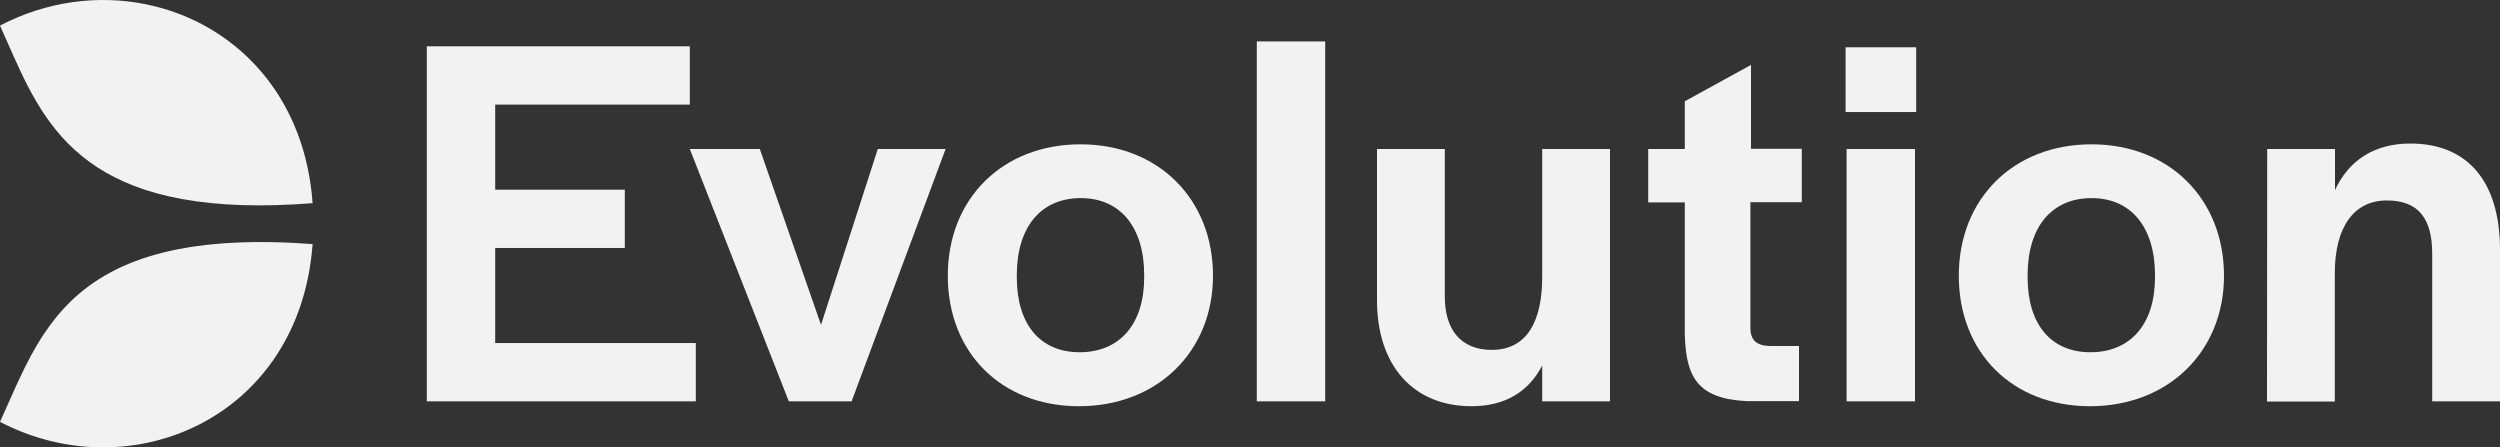
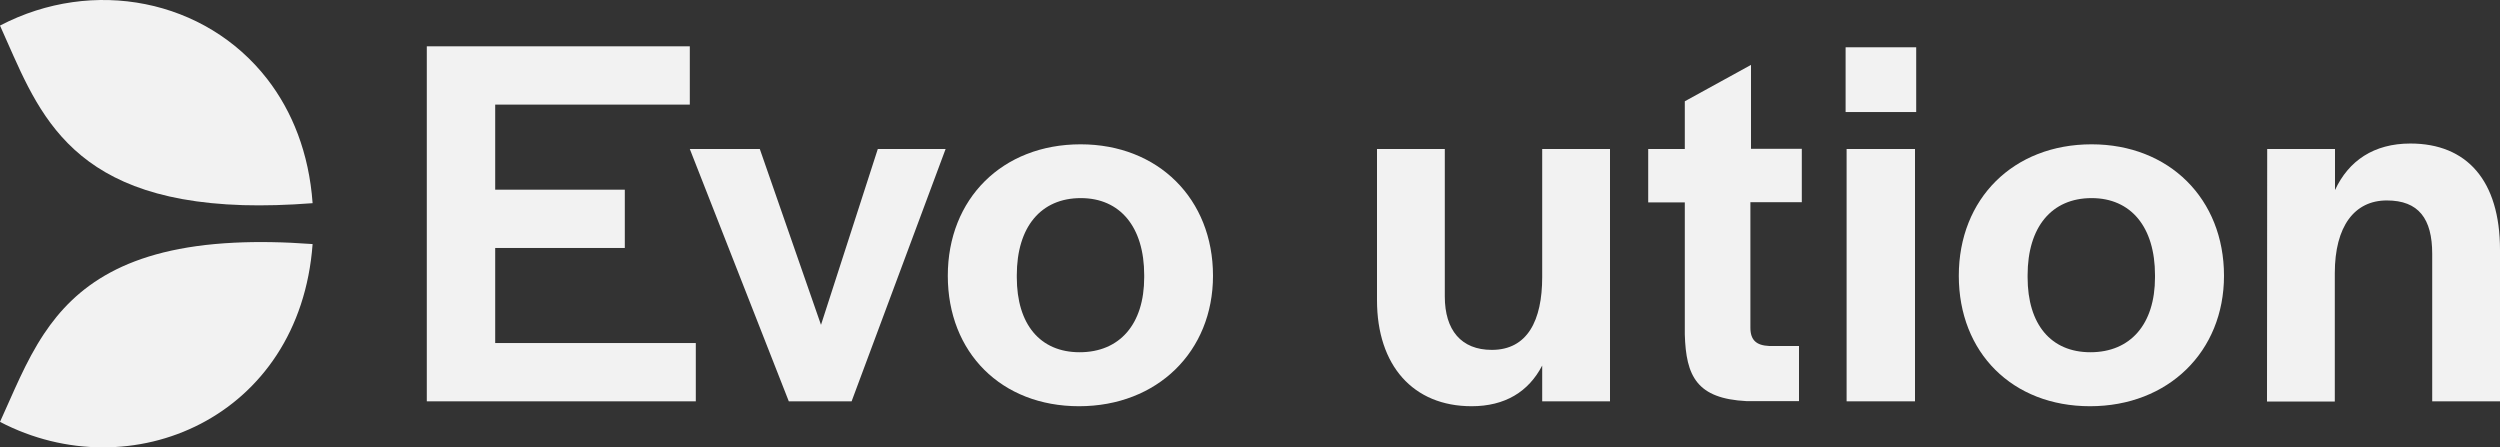
<svg xmlns="http://www.w3.org/2000/svg" width="190" height="34" viewBox="0 0 190 34" fill="none">
  <rect x="0" y="0" width="190" height="34" fill="#333333" stroke="none" />
  <path d="M32.437 3.52H52.425V7.95H37.635V14.416H47.485V18.846H37.635V26.071H52.881V30.501H32.437V3.52Z" fill="#F2F2F2" />
  <path d="M52.425 11.324H57.745L62.396 24.689L66.713 11.324H71.866L64.722 30.501H59.949L52.425 11.324Z" fill="#F2F2F2" />
  <path d="M72.033 20.957C72.033 15.1 76.183 10.968 82.126 10.968C88.024 10.968 92.188 15.115 92.188 20.957C92.188 26.725 87.948 30.873 82.004 30.873C76.107 30.873 72.033 26.8 72.033 20.957ZM86.959 21.076V20.913C86.959 17.256 85.135 15.056 82.141 15.056C79.101 15.056 77.277 17.256 77.277 20.913V21.076C77.277 24.659 79.055 26.77 82.05 26.77C85.09 26.77 86.959 24.644 86.959 21.076Z" fill="#F2F2F2" />
-   <path d="M95.517 3.148H100.715V30.501H95.517V3.148Z" fill="#F2F2F2" />
  <path d="M104.652 22.816V11.324H109.805V22.533C109.805 25.09 111.051 26.591 113.377 26.591C116.083 26.591 117.207 24.362 117.207 21.061V11.324H122.36V30.501H117.207V27.781C116.174 29.773 114.38 30.873 111.842 30.873C107.403 30.873 104.652 27.781 104.652 22.816Z" fill="#F2F2F2" />
  <path d="M128.045 25.417V15.383H125.264V11.324H128.045V7.697L133.076 4.932V11.309H136.937V15.368H133.03V24.912C133.03 25.848 133.487 26.25 134.444 26.294H136.724V30.486H132.742C128.957 30.293 128.136 28.598 128.045 25.417Z" fill="#F2F2F2" />
  <path d="M140.266 3.594H145.631V8.515H140.266V3.594ZM140.342 11.324H145.54V30.501H140.342V11.324Z" fill="#F2F2F2" />
  <path d="M148.869 20.957C148.869 15.1 153.019 10.968 158.962 10.968C164.859 10.968 169.024 15.115 169.024 20.957C169.024 26.725 164.783 30.873 158.84 30.873C152.943 30.873 148.869 26.8 148.869 20.957ZM163.78 21.076V20.913C163.78 17.256 161.956 15.056 158.962 15.056C155.922 15.056 154.098 17.256 154.098 20.913V21.076C154.098 24.659 155.876 26.77 158.871 26.77C161.911 26.77 163.78 24.644 163.78 21.076Z" fill="#F2F2F2" />
  <path d="M172.307 11.324H177.46V14.446C178.494 12.216 180.409 10.908 183.19 10.908C187.477 10.908 190 13.718 190 18.995V30.501H184.848V19.292C184.848 16.617 183.814 15.234 181.397 15.234C178.95 15.234 177.445 17.181 177.445 20.764V30.516H172.292L172.307 11.324Z" fill="#F2F2F2" />
  <path d="M20.307 6.003C15.61 -0.048 7.083 -1.757 0 1.944C2.766 8.024 4.834 15.175 18.468 15.591C20.064 15.636 21.827 15.591 23.758 15.442C23.484 11.622 22.207 8.455 20.307 6.003Z" fill="#F2F2F2" />
-   <path d="M17.799 18.445C9.591 18.846 5.746 21.76 3.344 25.372C1.93 27.498 1.018 29.847 0 32.062C9.941 37.25 22.785 31.78 23.758 18.549C21.554 18.386 19.562 18.356 17.799 18.445Z" fill="#F2F2F2" />
+   <path d="M17.799 18.445C9.591 18.846 5.746 21.76 3.344 25.372C1.93 27.498 1.018 29.847 0 32.062C9.941 37.25 22.785 31.78 23.758 18.549C21.554 18.386 19.562 18.356 17.799 18.445" fill="#F2F2F2" />
</svg>